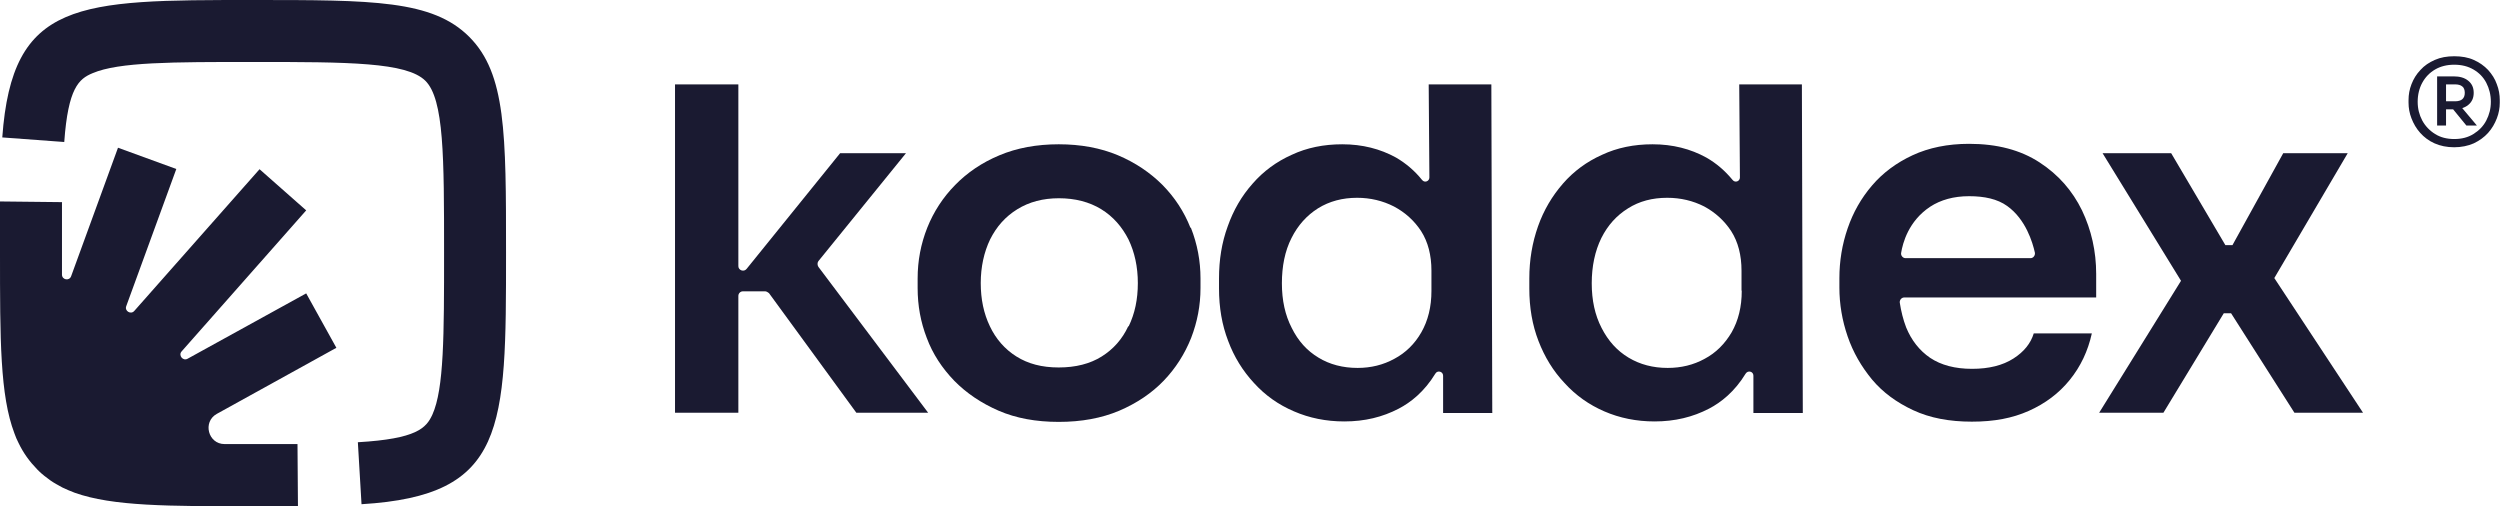
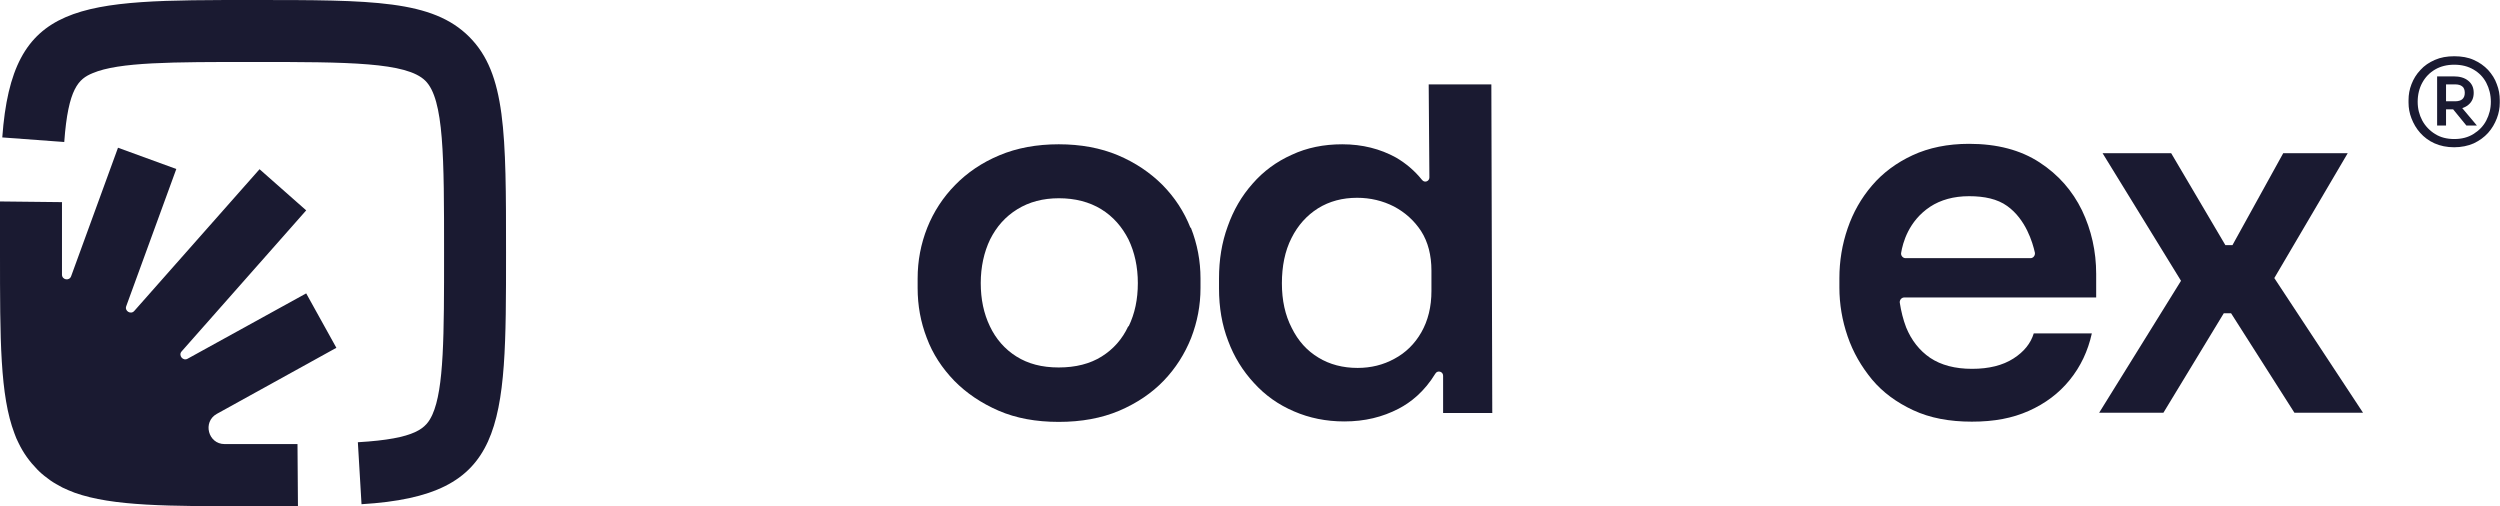
<svg xmlns="http://www.w3.org/2000/svg" id="Calque_2" data-name="Calque 2" viewBox="0 0 109.33 22.13">
  <defs>
    <style>
      .cls-1 {
        fill: #1a1a31;
        stroke-width: 0px;
      }
    </style>
  </defs>
  <g id="Brand_guidelines_template_-_edit_this" data-name="Brand guidelines template - edit this">
    <g>
      <g>
-         <path class="cls-1" d="M40.57,18.05h-3.12l-3.82-5.23s-.1-.08-.16-.08h-.98c-.11,0-.2.09-.2.2v5.11h-2.77V3.69h2.77v7.95c0,.18.24.27.36.12l4.09-5.06h2.88l-3.83,4.72c-.05.07-.05.17,0,.25l4.8,6.38Z" />
        <path class="cls-1" d="M52.06,9.96c-.28-.71-.69-1.33-1.22-1.87-.54-.54-1.19-.98-1.95-1.3-.76-.32-1.63-.48-2.59-.48s-1.83.16-2.59.48c-.77.32-1.41.76-1.94,1.3-.53.54-.94,1.17-1.22,1.87-.28.71-.42,1.44-.42,2.22v.42c0,.76.13,1.48.4,2.18.26.7.67,1.32,1.2,1.87.53.54,1.18.98,1.94,1.31.76.33,1.64.49,2.63.49s1.87-.16,2.65-.49c.77-.33,1.42-.77,1.94-1.31.52-.54.92-1.17,1.2-1.87.27-.7.41-1.42.41-2.18v-.42c0-.77-.14-1.51-.42-2.22ZM49.34,14.27c-.26.56-.65,1-1.16,1.32-.51.32-1.14.48-1.88.48s-1.34-.16-1.85-.48c-.51-.32-.9-.77-1.16-1.32-.27-.56-.4-1.19-.4-1.89s.14-1.35.41-1.91c.28-.56.67-1,1.19-1.32.52-.32,1.12-.48,1.82-.48s1.33.16,1.85.48c.52.32.91.77,1.19,1.32.27.56.41,1.2.41,1.91s-.13,1.33-.4,1.89Z" />
        <path class="cls-1" d="M65.26,18.05l-.04-14.36h-2.74l.03,4.07c0,.17-.21.25-.32.11-.32-.4-.71-.73-1.14-.98-.69-.38-1.47-.58-2.35-.58-.81,0-1.55.15-2.21.46-.67.3-1.24.72-1.71,1.26-.48.54-.84,1.16-1.09,1.87-.26.71-.38,1.46-.38,2.28v.44c0,.83.13,1.59.4,2.29.26.7.64,1.31,1.13,1.84.49.54,1.07.95,1.75,1.24.67.29,1.4.44,2.2.44.89,0,1.67-.19,2.38-.56.52-.27,1.12-.74,1.6-1.53.09-.16.34-.1.34.09v1.63h2.16ZM62.6,12.72c0,.7-.15,1.3-.44,1.81s-.69.9-1.18,1.16c-.49.27-1.03.4-1.61.4-.64,0-1.22-.15-1.71-.45-.5-.3-.89-.73-1.17-1.3-.29-.56-.43-1.21-.43-1.95s.13-1.41.42-1.98c.28-.56.67-.99,1.16-1.3.5-.31,1.07-.46,1.71-.46.58,0,1.12.13,1.61.38.49.26.89.62,1.19,1.08.3.47.45,1.05.45,1.73v.86Z" />
-         <path class="cls-1" d="M78.84,18.05l-.04-14.36h-2.74l.03,4.07c0,.17-.21.25-.32.11-.33-.4-.71-.73-1.15-.98-.69-.38-1.47-.58-2.35-.58-.81,0-1.55.15-2.21.46-.67.3-1.24.72-1.71,1.26-.47.54-.84,1.16-1.09,1.87-.25.71-.38,1.46-.38,2.28v.44c0,.83.13,1.59.4,2.29.27.7.64,1.31,1.14,1.84.49.54,1.07.95,1.74,1.24.67.29,1.4.44,2.2.44.88,0,1.67-.19,2.38-.56.52-.27,1.12-.74,1.6-1.53.1-.16.34-.1.34.09v1.63h2.16ZM76.17,12.72c0,.7-.15,1.3-.44,1.81-.3.51-.69.9-1.18,1.16-.49.27-1.03.4-1.62.4-.64,0-1.21-.15-1.71-.45-.5-.3-.89-.73-1.18-1.3-.29-.56-.43-1.21-.43-1.95s.14-1.41.42-1.98c.28-.56.67-.99,1.17-1.3.49-.31,1.06-.46,1.71-.46.59,0,1.13.13,1.62.38.48.26.88.62,1.18,1.08.3.47.45,1.05.45,1.73v.86Z" />
        <path class="cls-1" d="M83.28,13.01h8.39v-1.03c0-.99-.21-1.92-.62-2.78-.42-.86-1.03-1.56-1.86-2.1-.83-.54-1.85-.81-3.08-.81-.93,0-1.76.17-2.47.5-.71.33-1.3.77-1.77,1.32-.48.56-.83,1.18-1.07,1.88-.24.7-.36,1.42-.36,2.18v.4c0,.73.12,1.44.36,2.14.24.7.6,1.32,1.07,1.89.47.56,1.07,1,1.8,1.34s1.58.5,2.56.5,1.77-.15,2.49-.47c.72-.32,1.32-.77,1.79-1.35.48-.59.8-1.27.97-2.04h-2.54c-.13.43-.42.8-.89,1.1-.47.3-1.07.45-1.81.45s-1.35-.16-1.83-.48c-.47-.32-.82-.77-1.05-1.33-.13-.34-.22-.7-.28-1.09-.01-.11.08-.22.19-.22ZM84.41,9.04c.46-.3,1.03-.46,1.7-.46s1.24.12,1.67.43c.81.58,1.11,1.59,1.21,2.04.02.12-.07.24-.19.24h-5.47c-.11,0-.21-.11-.19-.23.07-.43.32-1.39,1.27-2.02Z" />
        <polygon class="cls-1" points="99.46 12.16 102.67 6.7 99.85 6.7 97.63 10.72 97.32 10.72 94.95 6.7 91.95 6.7 95.38 12.28 91.8 18.05 94.61 18.05 97.25 13.7 97.57 13.7 100.34 18.05 103.34 18.05 99.46 12.16" />
      </g>
      <g id="Icon">
        <path class="cls-1" d="M15.81,22.05l-.16-2.71c2.58-.15,2.99-.62,3.26-1.21.51-1.13.51-3.49.51-7.07,0-4.19,0-6.72-.82-7.53-.82-.81-3.34-.82-7.53-.82-3.53,0-5.87,0-7.02.49-.6.25-1.07.64-1.24,3.01l-2.71-.2C.53,0,3.4,0,11.07,0c5.22,0,7.84,0,9.45,1.61,1.61,1.61,1.61,4.23,1.61,9.45,0,7.72,0,10.61-6.32,10.99h0Z" />
        <path class="cls-1" d="M2.72,8.84L0,8.81c0,.69,0,1.43,0,2.25,0,3.8,0,6.23.63,7.89.05.15.11.28.18.42.21.44.48.81.81,1.15.03.03.06.06.09.09.12.12.34.29.48.39.17.12.35.22.54.32.17.08.35.16.54.23,1.66.59,4.07.59,7.81.59h1.95l-.02-2.72c-.6,0-1.26,0-1.94,0h-1.25c-.72,0-.97-.97-.34-1.32l5.23-2.89-1.32-2.38-5.19,2.86c-.2.11-.41-.15-.26-.32l5.45-6.17-2.04-1.8-5.48,6.2c-.15.17-.43,0-.35-.21l2.19-6-2.55-.93-2.05,5.62c-.08.22-.4.16-.4-.07v-3.18h0Z" />
      </g>
      <path class="cls-1" d="M107.33,6.44c-.33,0-.61-.06-.86-.17-.25-.11-.46-.27-.63-.46s-.29-.4-.38-.63-.13-.46-.13-.69v-.11c0-.24.04-.47.13-.7.09-.23.21-.43.39-.62.17-.19.38-.33.63-.44.25-.11.53-.16.85-.16s.61.05.85.16c.25.11.46.26.63.44.17.19.3.39.38.62.09.23.13.46.13.7v.11c0,.23-.04.46-.13.69s-.21.44-.38.63c-.17.19-.38.34-.63.46-.25.11-.54.17-.86.17ZM107.33,6.08c.32,0,.6-.07.84-.22.24-.15.43-.34.56-.59.13-.25.2-.52.2-.82s-.07-.58-.2-.83c-.13-.25-.32-.44-.56-.58-.24-.14-.52-.21-.84-.21s-.6.07-.84.21c-.24.14-.43.34-.56.58-.13.24-.2.52-.2.83s.07.57.2.82c.13.24.32.44.56.59.24.15.52.22.84.22ZM106.58,5.49v-2.15h.39v2.15h-.39ZM106.77,4.78v-.35h.59c.14,0,.25-.03.32-.09s.11-.15.11-.28-.04-.23-.11-.28c-.07-.06-.18-.09-.32-.09h-.59v-.35h.53c.27,0,.48.06.64.19s.24.3.24.53-.08.4-.24.53-.37.19-.64.19h-.53ZM107.86,5.49l-.67-.82h.44l.69.82h-.46Z" />
    </g>
  </g>
</svg>